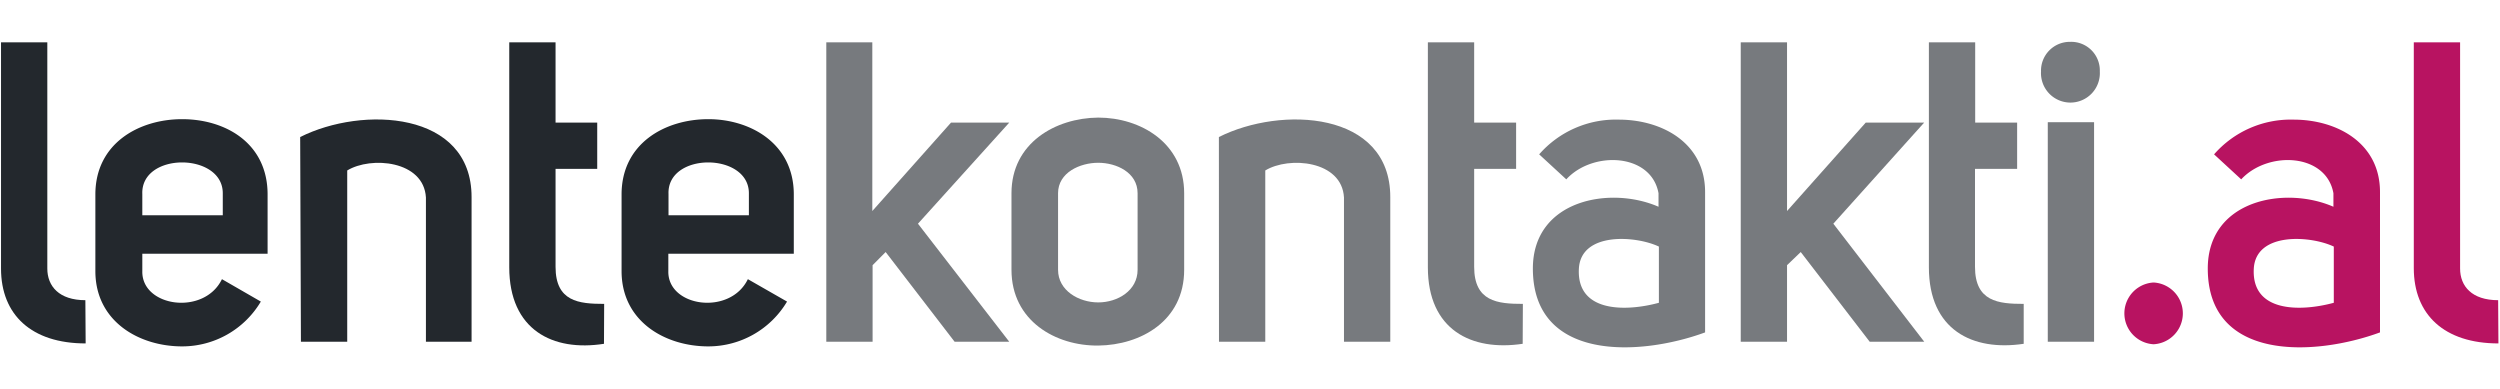
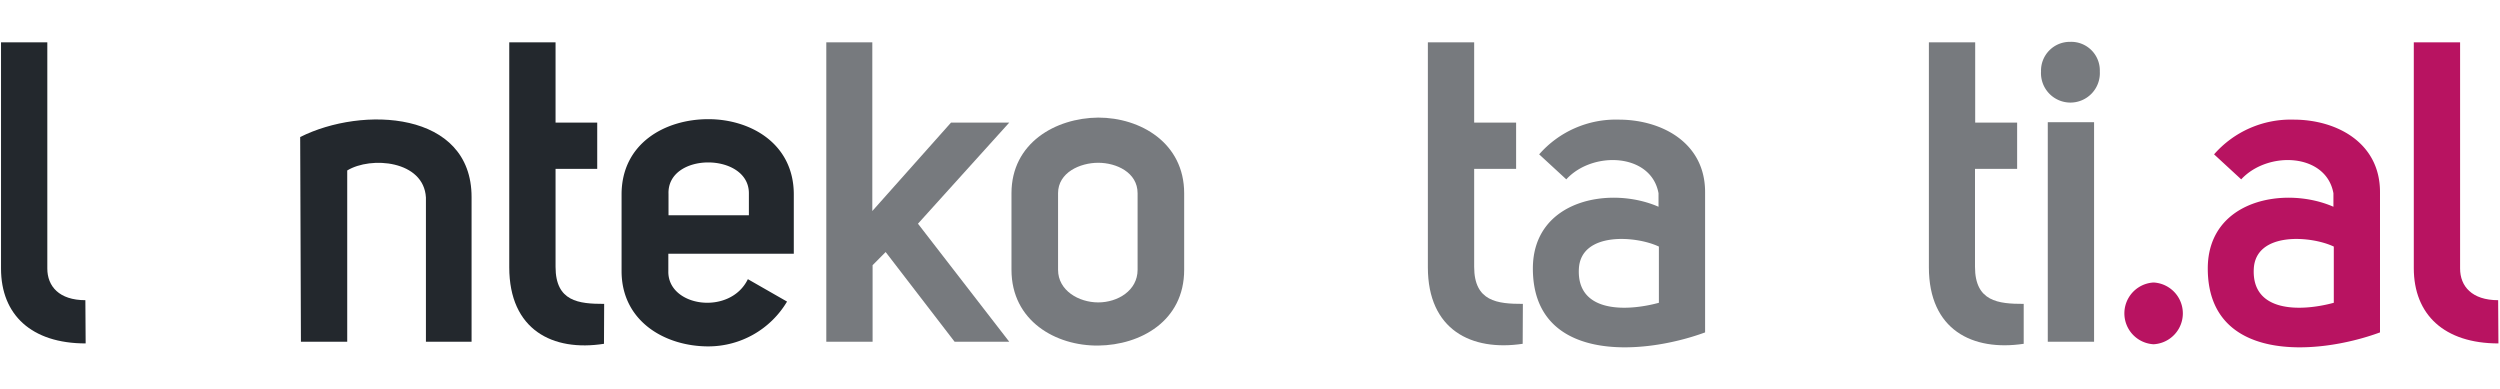
<svg xmlns="http://www.w3.org/2000/svg" id="Vrstva_1" data-name="Vrstva 1" viewBox="0 0 270 42">
  <defs>
    <style>.cls-1{fill:#23282d;}.cls-2{fill:#777a7e;}.cls-3{fill:#b81361;}</style>
  </defs>
  <title>lentekontakti.al</title>
  <path class="cls-1" d="M9.25,37.09C3.4,37.09.11,34,.11,29V4.57h5V29c0,1.92,1.28,3.42,4.11,3.42Z" />
-   <path class="cls-1" d="M28.17,32.57a9.88,9.88,0,0,1-8.5,4.84c-4.66,0-9.37-2.7-9.37-8.13V21c0-5.52,4.71-8.13,9.37-8.13S28.9,15.44,28.9,21V27.4H15.37v1.88c-.09,3.88,6.68,4.84,8.6.87Zm-4.11-11.7c0-4.43-8.87-4.47-8.69.09v2.29h8.69Z" />
  <path class="cls-1" d="M32.42,14.8c6.72-3.38,18.51-2.83,18.51,6.48V36.91H46V21.33c-.23-4-5.94-4.48-8.5-2.92v18.5h-5Z" />
  <path class="cls-1" d="M65.23,37.13C59.7,38,55,35.63,55,28.87V4.57h5v8.67H64.5v5H60V28.82c0,3.75,2.51,4,5.25,4Z" />
  <path class="cls-1" d="M85,32.57a9.89,9.89,0,0,1-8.5,4.84c-4.67,0-9.37-2.7-9.37-8.13V21c0-5.52,4.7-8.13,9.37-8.13,4.52,0,9.23,2.61,9.23,8.13V27.4H72.18v1.88c-.09,3.88,6.67,4.84,8.59.87Zm-4.12-11.7c0-4.43-8.86-4.47-8.68.09v2.29h8.68Z" />
  <path class="cls-2" d="M94.21,4.57V22.79l8.5-9.55H109L99.14,24.16,109,36.91h-5.9l-7.45-9.69-1.41,1.42v8.27h-5V4.57Z" />
  <path class="cls-2" d="M118.61,12.7c4.57,0,9.28,2.74,9.28,8.17v8.27c0,5.53-4.71,8.13-9.28,8.18s-9.37-2.65-9.37-8.18V20.87C109.24,15.44,114,12.74,118.61,12.7Zm-4.34,8.17v8.27c0,2.24,2.24,3.52,4.34,3.52s4.25-1.28,4.25-3.52V20.87c0-2.24-2.28-3.29-4.25-3.29S114.27,18.63,114.27,20.87Z" />
-   <path class="cls-2" d="M131.64,14.8c6.71-3.38,18.51-2.83,18.51,6.48V36.91h-5V21.33c-.22-4-5.94-4.48-8.5-2.92v18.5h-5Z" />
  <path class="cls-2" d="M164.45,37.13c-5.53.83-10.24-1.5-10.24-8.26V4.57h5v8.67h4.53v5h-4.53V28.82c0,3.75,2.52,4,5.26,4Z" />
  <path class="cls-2" d="M169.16,19.37l-2.93-2.7a11,11,0,0,1,8.59-3.75c4.62,0,9.33,2.47,9.33,7.82V35.9c-7.09,2.6-18.6,3.15-18.6-6.9,0-7.44,8.36-8.95,13.57-6.67V20.87C178.34,16.53,172,16.26,169.16,19.37Zm10,7.26c-2.51-1.19-8.41-1.6-8.64,2.37-.27,4.8,5.12,4.66,8.64,3.7Z" />
-   <path class="cls-2" d="M193,4.57V22.79l8.5-9.55h6.31L198,24.16l9.82,12.75h-5.89l-7.45-9.69L193,28.64v8.27h-5V4.57Z" />
  <path class="cls-2" d="M218.56,37.13c-5.53.83-10.24-1.5-10.24-8.26V4.57h5v8.67h4.53v5H213.3V28.82c0,3.75,2.52,4,5.26,4Z" />
  <path class="cls-2" d="M223.58,4.52a3.09,3.09,0,0,1,3.2,3.2,3.18,3.18,0,1,1-6.35,0A3.11,3.11,0,0,1,223.58,4.52Zm-2.42,8.68V36.91h5V13.2Z" />
  <path class="cls-3" d="M232.59,30.51a3.34,3.34,0,0,1,0,6.67,3.34,3.34,0,0,1,0-6.67Z" />
  <path class="cls-3" d="M242.05,19.37l-2.93-2.7a11,11,0,0,1,8.59-3.75c4.62,0,9.33,2.47,9.33,7.82V35.9c-7.09,2.6-18.6,3.15-18.6-6.9,0-7.44,8.36-8.95,13.57-6.67V20.87C251.23,16.53,244.93,16.26,242.05,19.37Zm10,7.26c-2.51-1.19-8.41-1.6-8.64,2.37-.27,4.8,5.12,4.66,8.64,3.7Z" />
  <path class="cls-3" d="M269.83,37.09c-5.85,0-9.14-3.11-9.14-8.13V4.57h5V29c0,1.92,1.28,3.42,4.11,3.42Z" />
</svg>